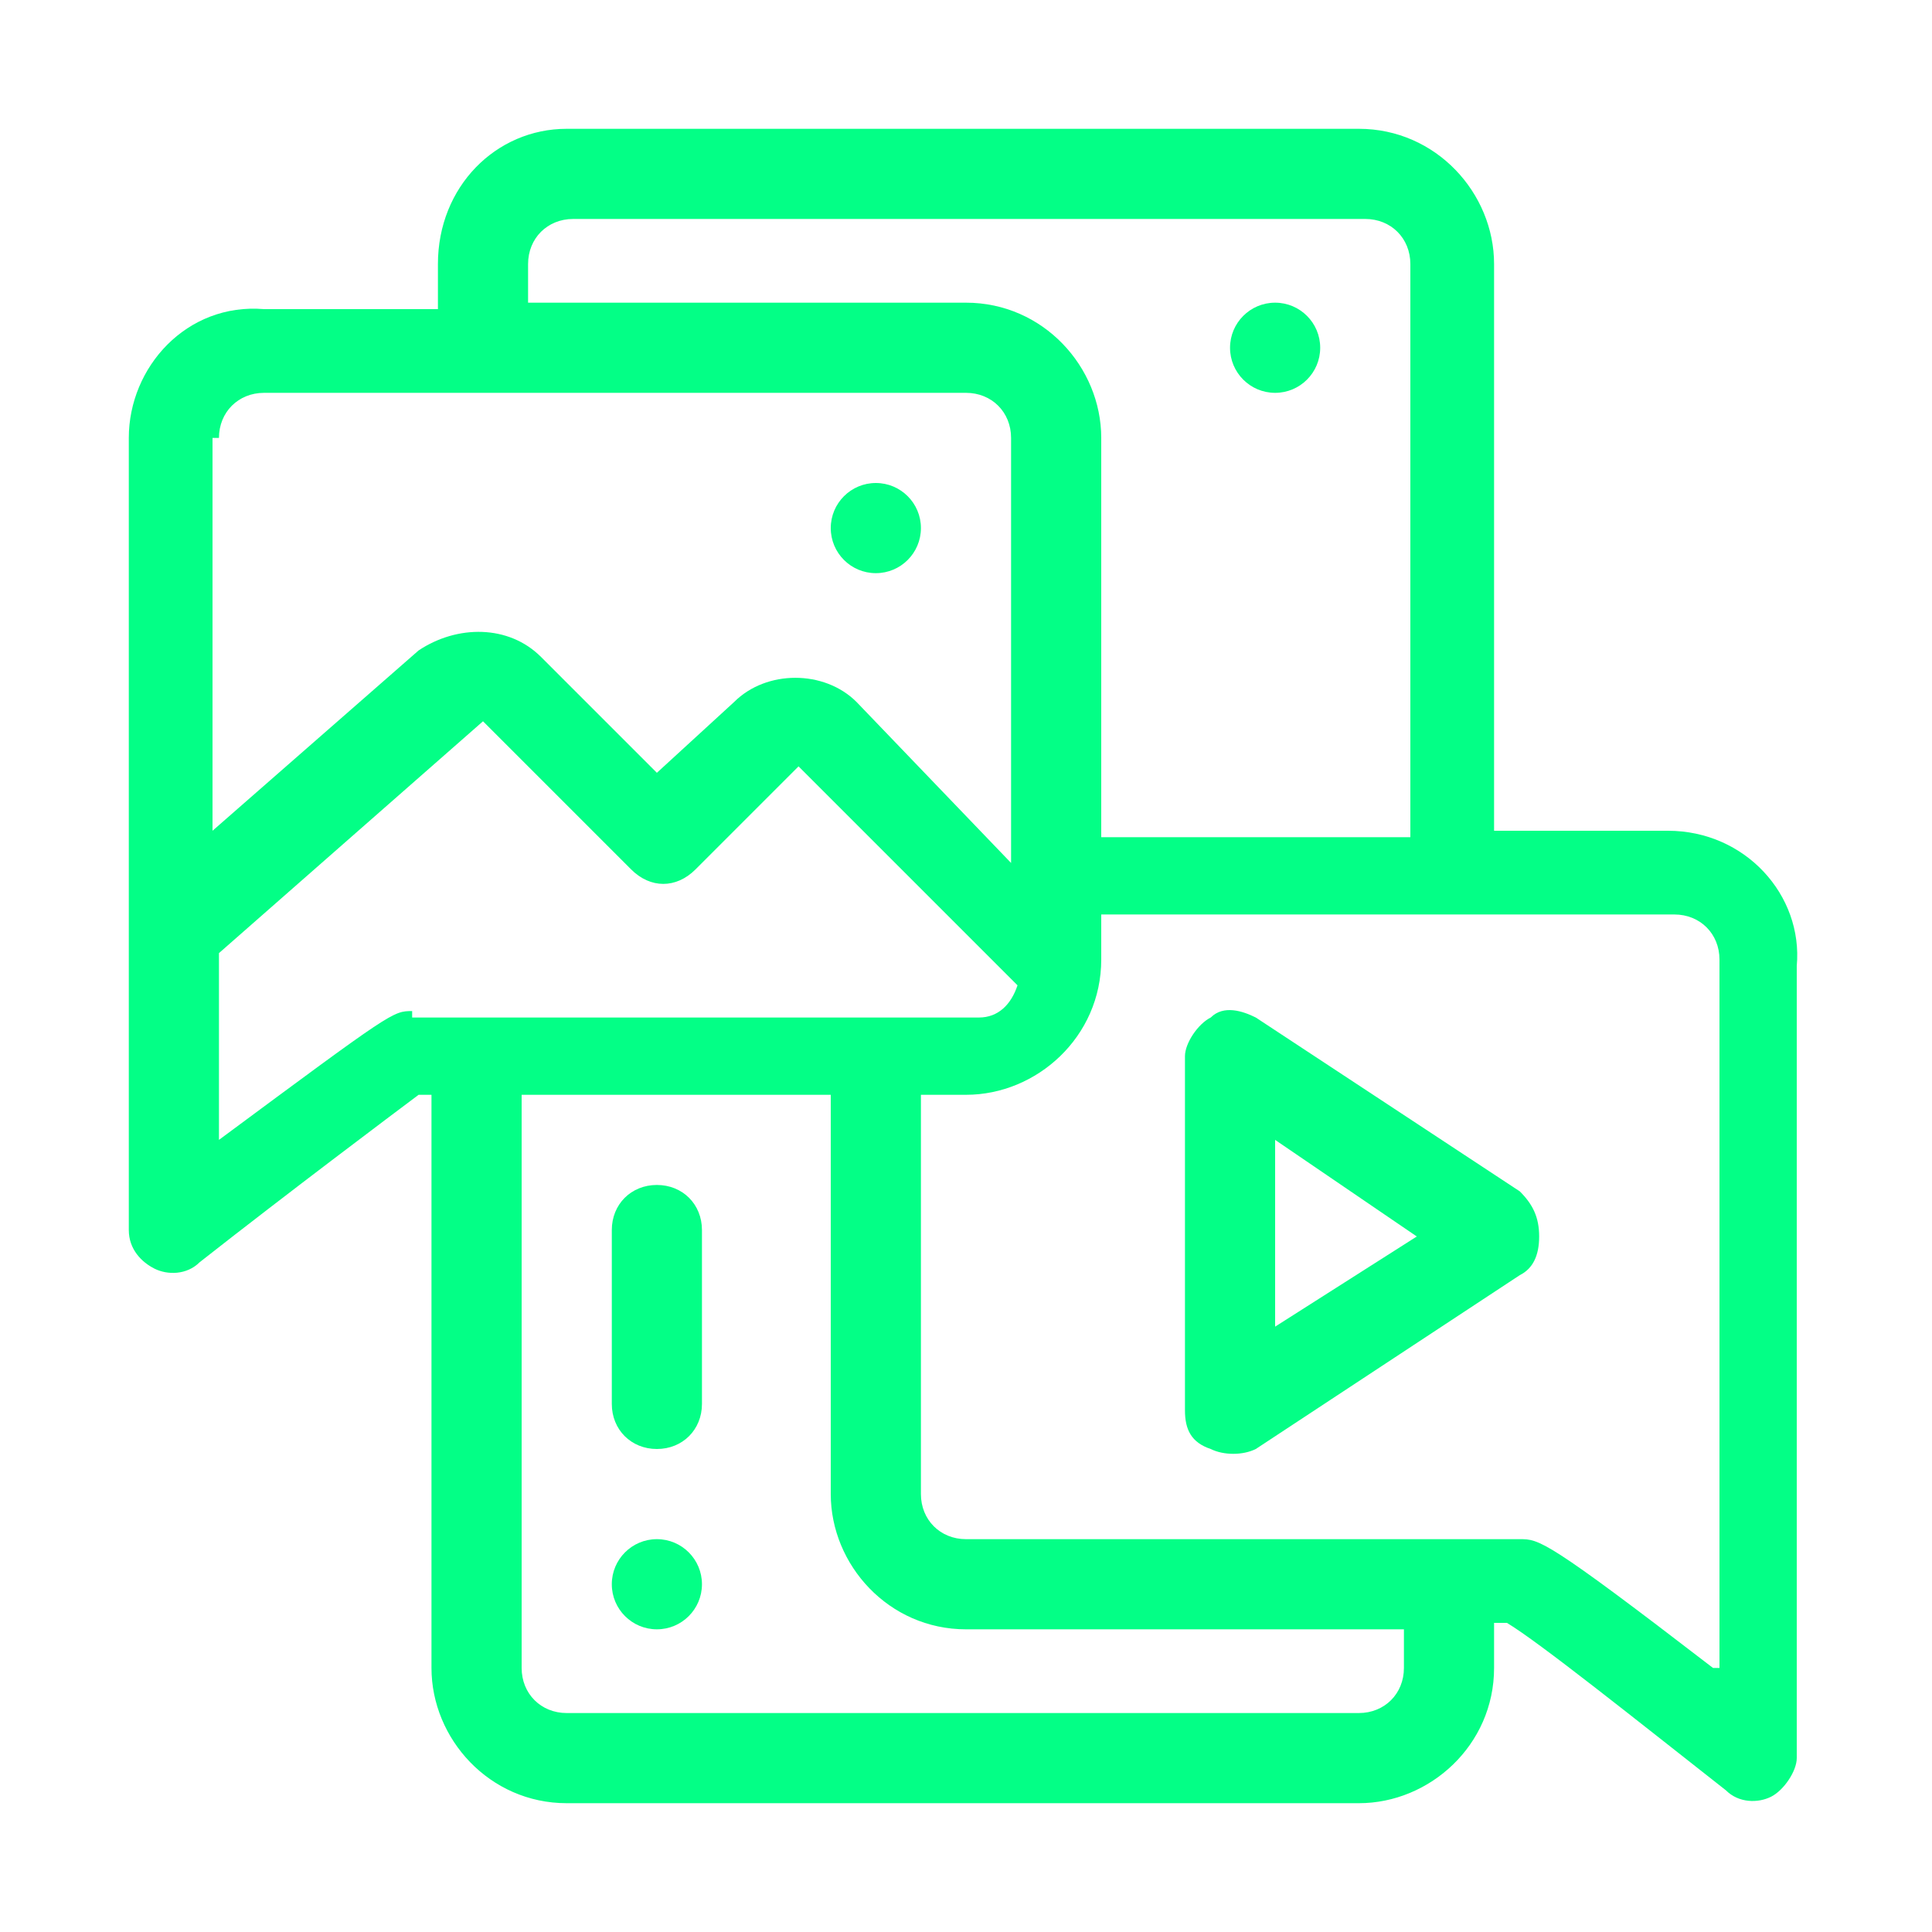
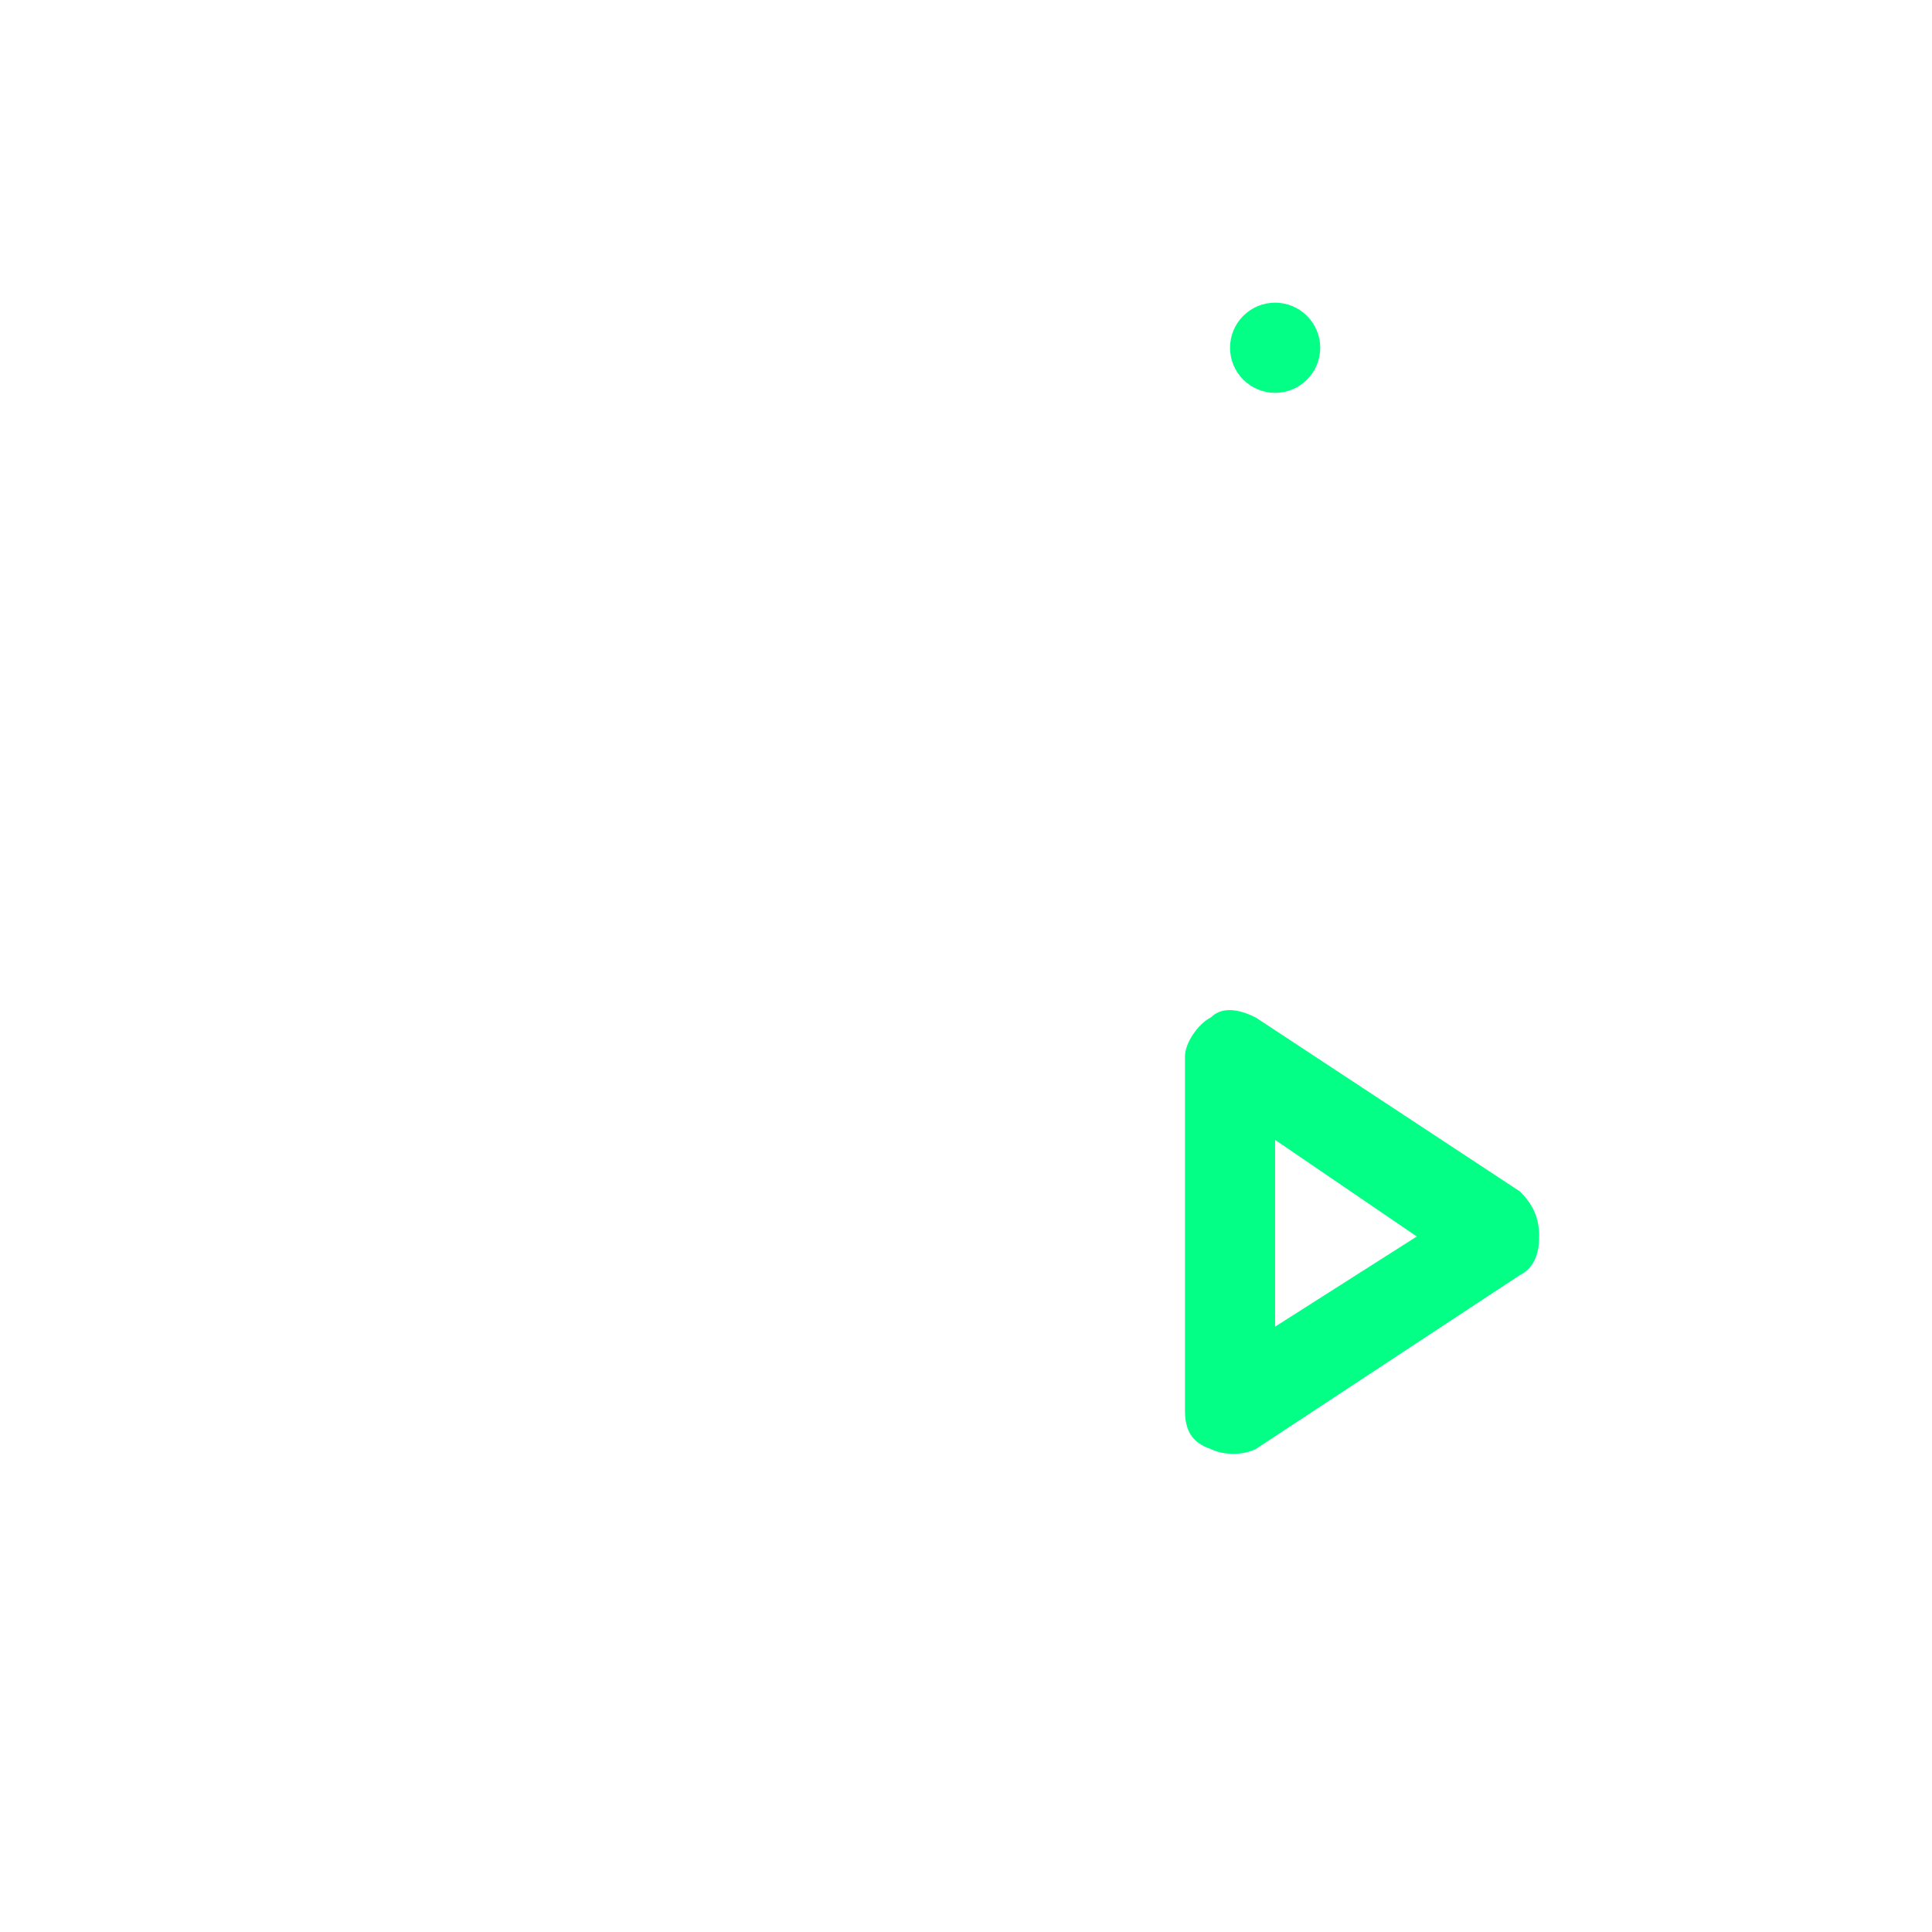
<svg xmlns="http://www.w3.org/2000/svg" id="Capa_1" x="0px" y="0px" viewBox="0 0 30 30" style="enable-background:new 0 0 30 30;" xml:space="preserve">
  <style type="text/css"> .st0{fill:#03FF86;}</style>
  <g>
-     <path class="st0" d="M25.9,12.9h-2.7V4.1c0-1.1-0.9-2.1-2.1-2.1H8.8C7.7,2,6.8,2.9,6.8,4.1v0.7H4.1C2.9,4.7,2,5.7,2,6.8v12.3 c0,0.3,0.2,0.5,0.4,0.6c0.2,0.1,0.5,0.1,0.7-0.1c1.4-1.1,3-2.3,3.4-2.6h0.2v8.9c0,1.1,0.9,2.1,2.1,2.1h12.3c1.1,0,2.1-0.9,2.1-2.1 v-0.7h0.2c0.5,0.3,2,1.5,3.4,2.6c0.2,0.2,0.5,0.2,0.7,0.1c0.2-0.1,0.4-0.4,0.4-0.6V15C28,13.9,27.1,12.9,25.9,12.9z M8.2,4.1 c0-0.4,0.3-0.7,0.7-0.7h12.3c0.4,0,0.7,0.3,0.7,0.7v8.9h-4.8V6.8c0-1.1-0.9-2.1-2.1-2.1H8.2V4.1z M3.4,6.8c0-0.4,0.3-0.7,0.7-0.7 H15c0.4,0,0.7,0.3,0.7,0.7v6.6l-2.4-2.5c-0.5-0.5-1.4-0.5-1.9,0L10.2,12l-1.8-1.8c-0.5-0.5-1.3-0.5-1.9-0.1l-3.2,2.8V6.8z M6.4,15.7c-0.3,0-0.3,0-3,2v-2.9l4.1-3.6l2.3,2.3c0.3,0.3,0.7,0.3,1,0l1.6-1.6l3.4,3.4c-0.1,0.3-0.3,0.5-0.6,0.5H6.4z M21.8,25.9 c0,0.4-0.3,0.7-0.7,0.7H8.8c-0.4,0-0.7-0.3-0.7-0.7v-8.9h4.8v6.2c0,1.1,0.9,2.1,2.1,2.1h6.8V25.9z M26.6,25.9c-2.6-2-2.7-2-3-2H15 c-0.4,0-0.7-0.3-0.7-0.7v-6.2H15c1.1,0,2.1-0.9,2.1-2.1v-0.7h8.9c0.4,0,0.7,0.3,0.7,0.7V25.9z" />
-     <circle class="st0" cx="13.6" cy="8.2" r="0.7" />
    <circle class="st0" cx="19.8" cy="5.4" r="0.7" />
-     <circle class="st0" cx="10.2" cy="24.6" r="0.7" />
    <path class="st0" d="M23.6,18.5l-4.1-2.7c-0.2-0.1-0.5-0.2-0.7,0c-0.2,0.1-0.4,0.4-0.4,0.6v5.5c0,0.3,0.1,0.5,0.4,0.6 c0.2,0.1,0.5,0.1,0.7,0l4.1-2.7c0.2-0.1,0.3-0.3,0.3-0.6S23.8,18.7,23.6,18.5z M19.8,20.6v-2.9l2.2,1.5L19.8,20.6z" />
-     <path class="st0" d="M10.2,18.4c-0.4,0-0.7,0.3-0.7,0.7v2.7c0,0.4,0.3,0.7,0.7,0.7s0.7-0.3,0.7-0.7v-2.7 C10.9,18.7,10.6,18.4,10.2,18.4z" />
  </g>
</svg>